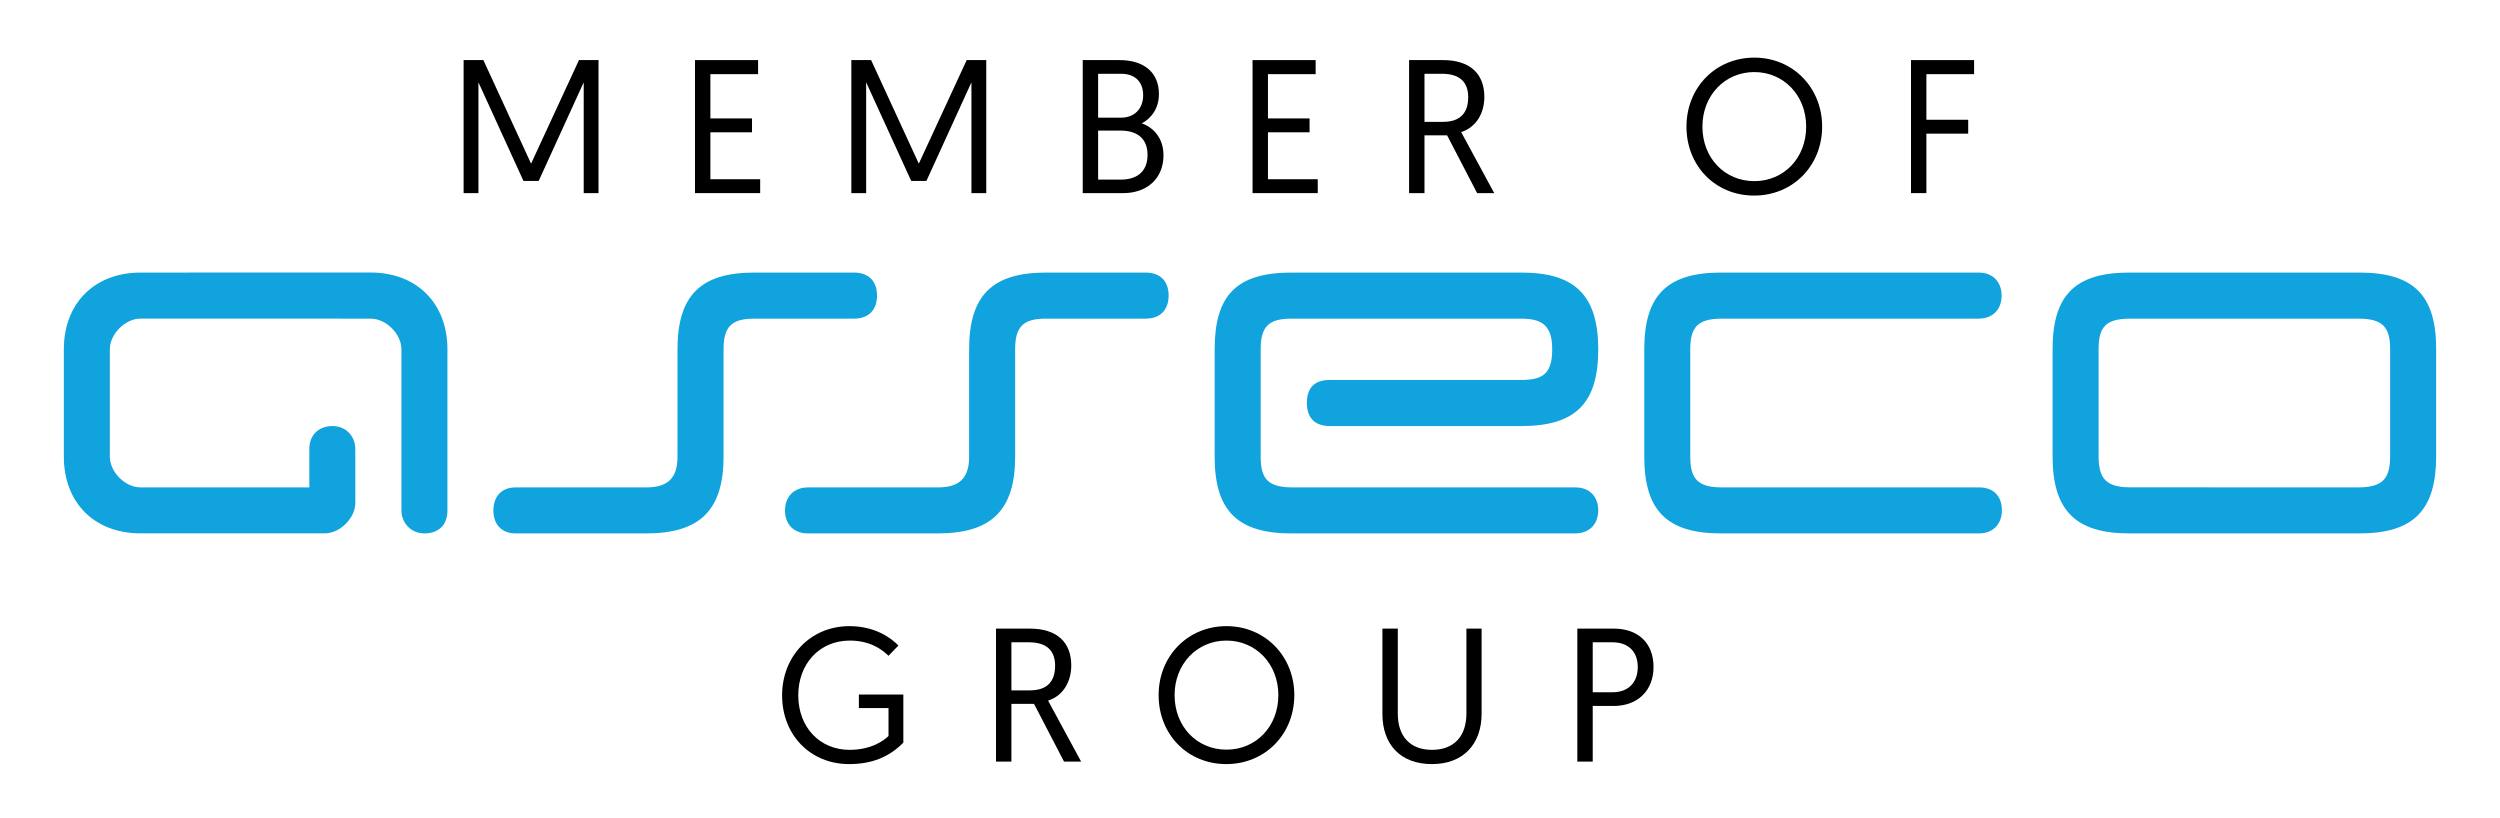
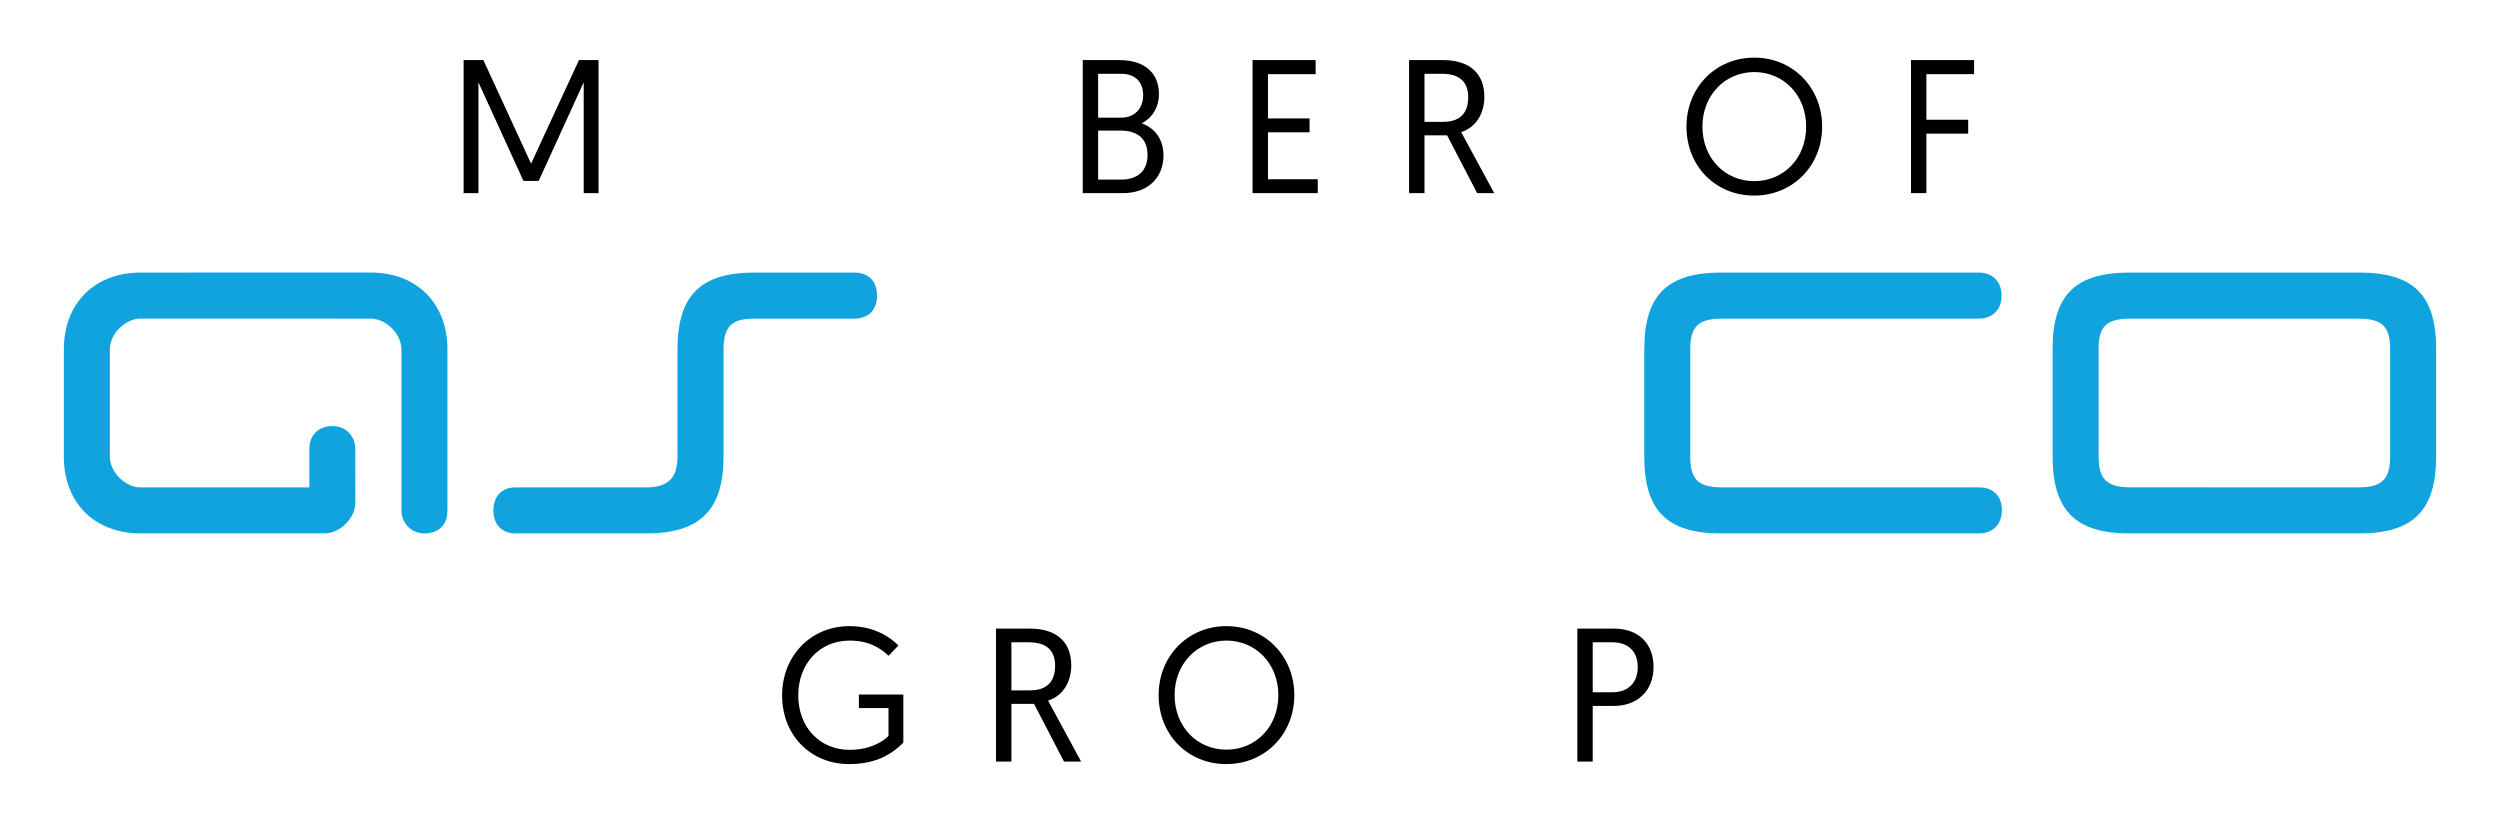
<svg xmlns="http://www.w3.org/2000/svg" width="327" height="107" xml:space="preserve" overflow="hidden">
  <g transform="translate(-454 -309)">
-     <path d="M152.859 38.593C152.849 36.737 151.795 35.587 149.844 35.587L136.799 35.587C129.786 35.587 126.761 38.586 126.761 45.623L126.761 59.672C126.761 62.446 125.521 63.686 122.666 63.686L105.691 63.686C103.878 63.686 102.679 64.854 102.679 66.719 102.679 68.515 103.833 69.704 105.65 69.704L122.666 69.704C129.649 69.704 132.781 66.698 132.781 59.672L132.781 45.623C132.781 42.634 133.862 41.612 136.799 41.612L149.844 41.612C151.799 41.612 152.849 40.434 152.859 38.593L152.859 38.593Z" fill="#10A3DD" fill-rule="evenodd" transform="matrix(1 0 0 1 454 309.066)" />
    <path d="M48.488 35.58 18.382 35.587C12.364 35.587 8.351 39.601 8.351 45.623L8.351 59.672C8.351 65.697 12.364 69.704 18.382 69.697L42.467 69.697C44.474 69.704 46.478 67.7 46.478 65.697L46.474 58.67C46.478 56.932 45.186 55.661 43.531 55.661 41.659 55.661 40.46 56.839 40.46 58.67L40.46 63.686 18.382 63.686C16.375 63.686 14.368 61.679 14.368 59.672L14.368 45.623C14.368 43.615 16.375 41.612 18.382 41.605L48.488 41.612C50.499 41.612 52.506 43.615 52.506 45.623L52.506 66.698C52.506 68.28 53.712 69.704 55.515 69.704 57.221 69.704 58.524 68.747 58.524 66.698L58.524 45.623C58.524 39.601 54.513 35.587 48.488 35.58L48.488 35.58Z" fill="#10A3DD" fill-rule="evenodd" transform="matrix(1 0 0 1 454 309.066)" />
-     <path d="M158.877 59.672C158.877 66.698 161.824 69.704 168.912 69.704 181.286 69.704 193.663 69.704 206.034 69.704 207.85 69.704 209.05 68.536 209.05 66.678 209.05 64.881 207.893 63.686 206.072 63.686L168.912 63.686C165.9 63.638 164.894 62.608 164.894 59.672L164.894 45.623C164.894 42.62 165.986 41.612 168.912 41.612L199.014 41.612C201.848 41.612 203.028 42.662 203.028 45.623 203.028 48.631 201.979 49.633 199.014 49.633L173.952 49.633C171.932 49.633 170.94 50.649 170.94 52.645 170.94 54.573 171.962 55.661 173.952 55.661L199.014 55.661C206.124 55.661 209.05 52.645 209.05 45.623 209.05 38.599 206.027 35.587 199.014 35.587L168.912 35.587C161.698 35.587 158.877 38.596 158.877 45.623L158.877 59.672 158.877 59.672Z" fill="#10A3DD" fill-rule="evenodd" transform="matrix(1 0 0 1 454 309.066)" />
    <path d="M215.071 59.672C215.071 66.698 218.021 69.704 225.106 69.704 237.477 69.704 246.458 69.704 258.836 69.704 260.649 69.704 261.848 68.536 261.848 66.678 261.848 64.881 260.801 63.686 258.873 63.686L225.106 63.686C222.097 63.638 221.088 62.608 221.088 59.672 221.088 54.987 221.088 50.31 221.088 45.623 221.088 42.69 222.097 41.653 225.106 41.612 237.477 41.612 246.417 41.612 258.794 41.612 260.61 41.612 261.81 40.455 261.81 38.599 261.81 36.796 260.649 35.587 258.832 35.587L225.106 35.587C218.021 35.587 215.071 38.593 215.071 45.623L215.071 59.672 215.071 59.672Z" fill="#10A3DD" fill-rule="evenodd" transform="matrix(1 0 0 1 454 309.066)" />
    <path d="M268.479 59.62C268.479 66.65 271.433 69.704 278.512 69.704L308.614 69.704C315.7 69.704 318.649 66.65 318.649 59.62L318.649 45.574C318.649 38.551 315.7 35.587 308.614 35.587L278.512 35.587C271.433 35.587 268.479 38.551 268.479 45.574L268.479 59.62 268.479 59.62ZM278.512 63.679C275.503 63.638 274.498 62.55 274.498 59.62L274.498 45.574C274.498 42.641 275.503 41.653 278.512 41.612L308.614 41.612C311.622 41.653 312.631 42.69 312.631 45.623 312.631 50.31 312.631 54.943 312.631 59.62 312.631 62.55 311.622 63.638 308.614 63.686L278.512 63.679 278.512 63.679Z" fill="#10A3DD" fill-rule="evenodd" transform="matrix(1 0 0 1 454 309.066)" />
    <path d="M114.718 38.593C114.708 36.737 113.654 35.587 111.699 35.587L98.655 35.587C91.642 35.587 88.616 38.586 88.616 45.623L88.616 59.672C88.616 62.446 87.379 63.686 84.525 63.686L67.433 63.686C65.623 63.686 64.534 64.854 64.534 66.719 64.534 68.515 65.623 69.704 67.433 69.704L84.525 69.704C91.504 69.704 94.64 66.698 94.64 59.672L94.64 45.623C94.64 42.634 95.722 41.612 98.655 41.612L111.699 41.612C113.661 41.612 114.708 40.434 114.718 38.593L114.718 38.593Z" fill="#10A3DD" fill-rule="evenodd" transform="matrix(1 0 0 1 454 309.066)" />
    <path d="M69.465 21.34 75.728 7.794 78.287 7.794 78.287 25.193 76.349 25.193 76.349 10.702 70.458 23.602 68.47 23.602 62.579 10.702 62.579 25.193 60.641 25.193 60.641 7.794 63.225 7.794 69.465 21.34Z" transform="matrix(1 0 0 1 454 309.066)" />
-     <path d="M90.905 7.794 99.158 7.794 99.158 9.633 92.918 9.633 92.918 15.424 98.363 15.424 98.363 17.239 92.918 17.239 92.918 23.378 99.431 23.378 99.431 25.193 90.905 25.193 90.905 7.794Z" transform="matrix(1 0 0 1 454 309.066)" />
-     <path d="M120.18 21.34 126.443 7.794 129.003 7.794 129.003 25.193 127.064 25.193 127.064 10.702 121.174 23.602 119.186 23.602 113.294 10.702 113.294 25.193 111.356 25.193 111.356 7.794 113.941 7.794 120.18 21.34Z" transform="matrix(1 0 0 1 454 309.066)" />
    <path d="M141.621 7.794 146.418 7.794C149.723 7.794 151.588 9.484 151.588 12.243 151.588 13.983 150.718 15.325 149.35 16.071 151.016 16.667 152.184 18.133 152.184 20.247 152.184 23.378 149.923 25.193 146.94 25.193L141.621 25.193 141.621 7.794ZM146.642 15.325C148.381 15.325 149.525 14.156 149.525 12.392 149.525 10.677 148.505 9.584 146.642 9.584L143.634 9.584 143.634 15.325 146.642 15.325ZM146.592 23.428C148.655 23.428 150.097 22.434 150.097 20.197 150.097 17.91 148.581 17.015 146.566 17.015L143.634 17.015 143.634 23.428 146.592 23.428Z" transform="matrix(1 0 0 1 454 309.066)" />
    <path d="M163.834 7.794 172.086 7.794 172.086 9.633 165.849 9.633 165.849 15.424 171.291 15.424 171.291 17.239 165.849 17.239 165.849 23.378 172.361 23.378 172.361 25.193 163.834 25.193 163.834 7.794Z" transform="matrix(1 0 0 1 454 309.066)" />
    <path d="M184.31 7.794 188.735 7.794C192.289 7.794 194.153 9.584 194.153 12.616 194.153 14.679 193.134 16.568 191.121 17.214L195.445 25.193 193.208 25.193 189.282 17.637 186.323 17.637 186.323 25.193 184.31 25.193 184.31 7.794ZM188.735 15.872C190.773 15.872 192.041 14.928 192.041 12.641 192.041 10.801 191.071 9.584 188.61 9.584L186.323 9.584 186.323 15.872 188.735 15.872Z" transform="matrix(1 0 0 1 454 309.066)" />
    <path d="M229.463 7.471C234.534 7.471 238.336 11.423 238.336 16.493 238.336 21.613 234.509 25.516 229.437 25.516 224.393 25.516 220.59 21.663 220.59 16.493 220.59 11.373 224.417 7.471 229.463 7.471ZM229.463 23.627C233.316 23.627 236.248 20.619 236.248 16.493 236.248 12.417 233.316 9.36 229.463 9.36 225.611 9.36 222.677 12.417 222.677 16.493 222.677 20.619 225.611 23.627 229.463 23.627Z" transform="matrix(1 0 0 1 454 309.066)" />
    <path d="M249.959 7.794 258.211 7.794 258.211 9.633 251.972 9.633 251.972 15.598 257.44 15.598 257.44 17.413 251.972 17.413 251.972 25.193 249.959 25.193 249.959 7.794Z" transform="matrix(1 0 0 1 454 309.066)" />
    <path d="M117.511 84.368 116.218 85.71C115.423 84.94 113.882 83.722 111.148 83.722 107.146 83.722 104.412 86.804 104.412 90.88 104.412 95.082 107.245 98.014 111.123 98.014 114.031 98.014 115.671 96.746 116.218 96.2L116.218 92.546 112.341 92.546 112.341 90.781 118.157 90.781 118.157 97.07C116.268 98.984 114.006 99.877 111.048 99.877 106.102 99.877 102.299 96.175 102.299 90.88 102.299 85.785 106.003 81.833 111.098 81.833 114.553 81.833 116.616 83.449 117.511 84.368Z" transform="matrix(1 0 0 1 454 309.066)" />
    <path d="M130.279 82.156 134.703 82.156C138.257 82.156 140.121 83.946 140.121 86.978 140.121 89.041 139.103 90.93 137.088 91.576L141.414 99.555 139.177 99.555 135.249 91.999 132.292 91.999 132.292 99.555 130.279 99.555 130.279 82.156ZM134.703 90.234C136.741 90.234 138.009 89.29 138.009 87.003 138.009 85.163 137.039 83.946 134.578 83.946L132.292 83.946 132.292 90.234 134.703 90.234Z" transform="matrix(1 0 0 1 454 309.066)" />
    <path d="M160.422 81.833C165.492 81.833 169.296 85.785 169.296 90.855 169.296 95.975 165.467 99.877 160.398 99.877 155.352 99.877 151.548 96.025 151.548 90.855 151.548 85.735 155.376 81.833 160.422 81.833ZM160.422 97.989C164.274 97.989 167.208 94.982 167.208 90.855 167.208 86.779 164.274 83.722 160.422 83.722 156.57 83.722 153.637 86.779 153.637 90.855 153.637 94.982 156.57 97.989 160.422 97.989Z" transform="matrix(1 0 0 1 454 309.066)" />
-     <path d="M180.82 93.316 180.82 82.156 182.833 82.156 182.833 93.291C182.833 96.175 184.375 98.014 187.307 98.014 190.24 98.014 191.806 96.175 191.806 93.266L191.806 82.156 193.794 82.156 193.794 93.291C193.794 97.218 191.434 99.877 187.307 99.877 183.131 99.877 180.82 97.268 180.82 93.316Z" transform="matrix(1 0 0 1 454 309.066)" />
    <path d="M206.315 82.156 211.086 82.156C214.243 82.156 216.282 84.02 216.282 87.177 216.282 90.309 214.144 92.273 211.086 92.273L208.328 92.273 208.328 99.555 206.315 99.555 206.315 82.156ZM210.914 90.483C213.001 90.483 214.219 89.19 214.219 87.177 214.219 85.188 213.001 83.946 210.914 83.946L208.328 83.946 208.328 90.483 210.914 90.483Z" transform="matrix(1 0 0 1 454 309.066)" />
  </g>
</svg>